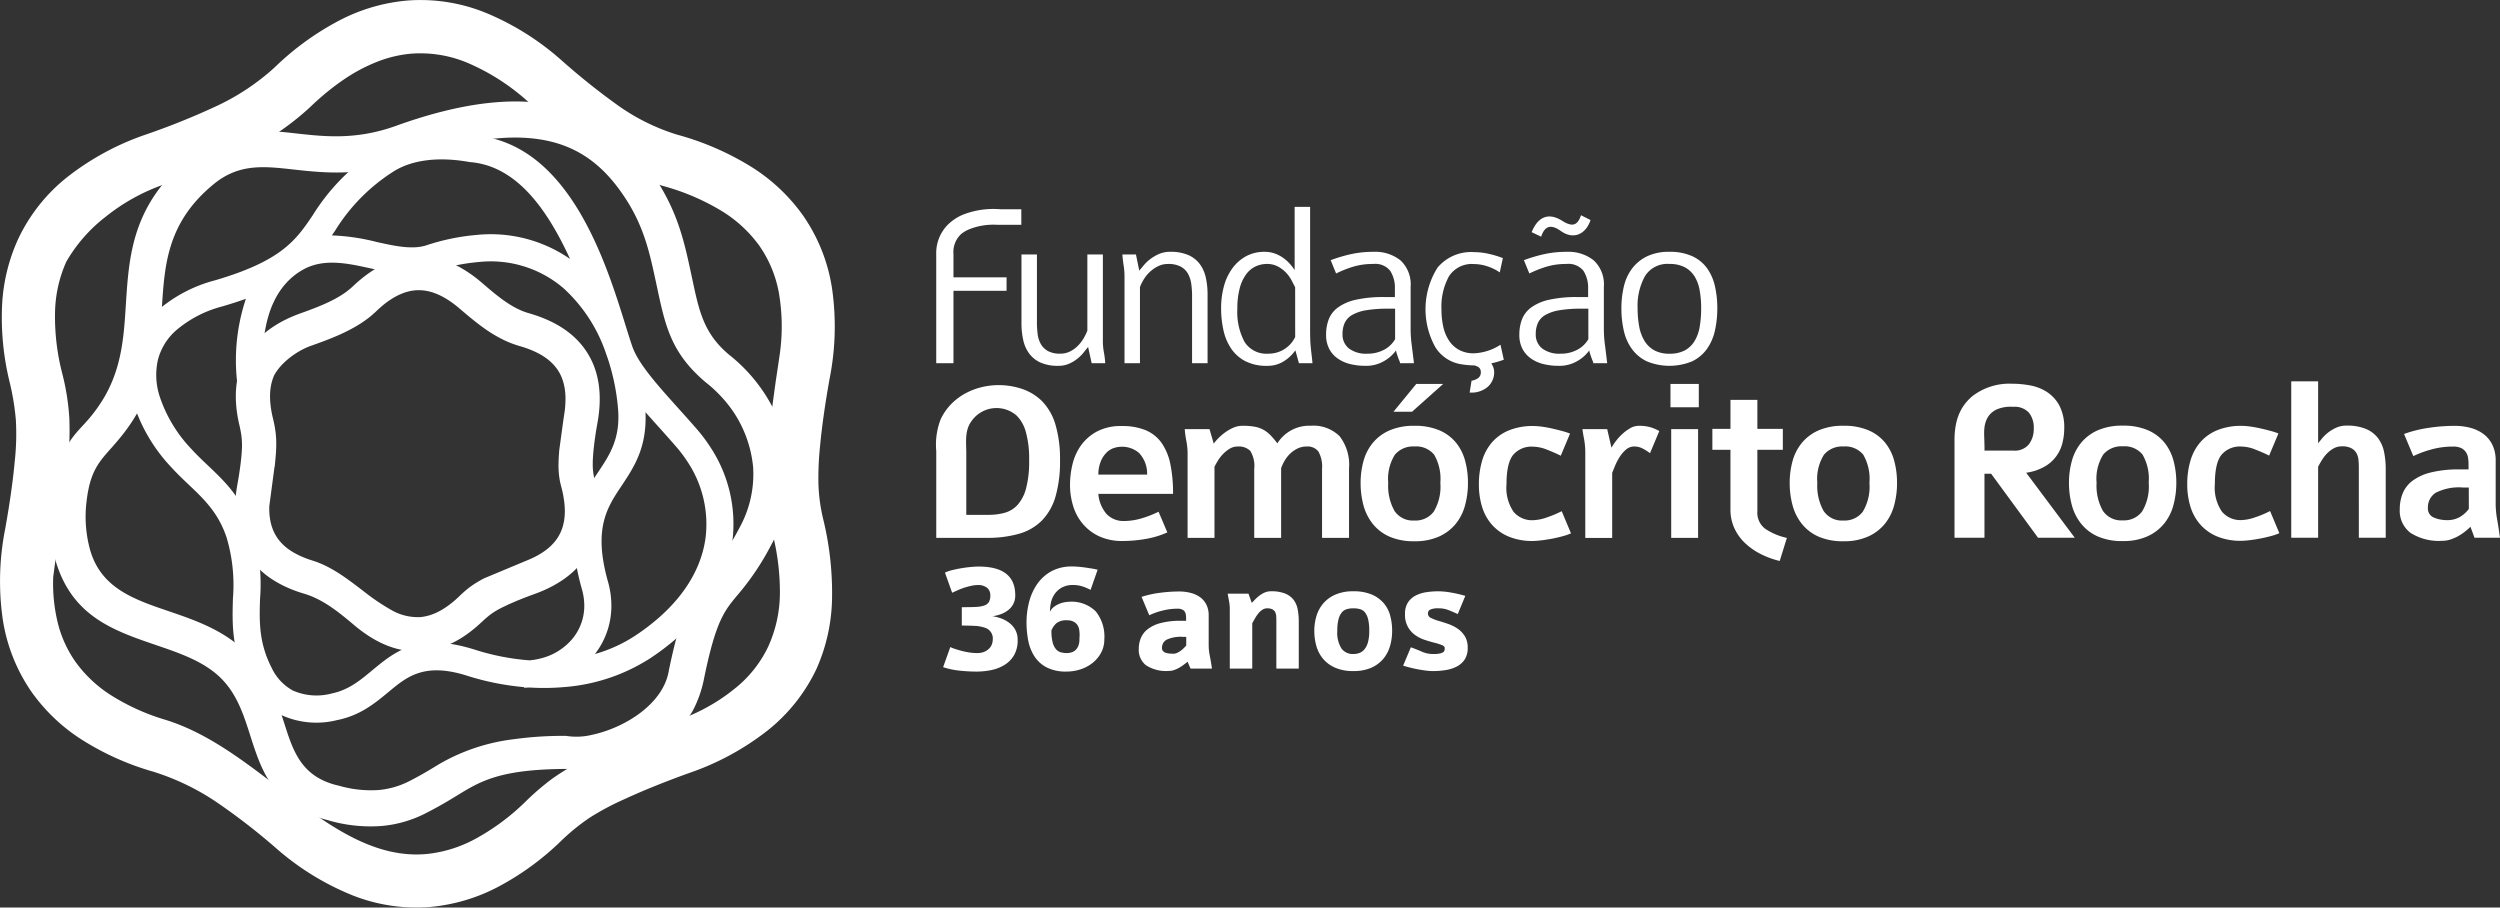
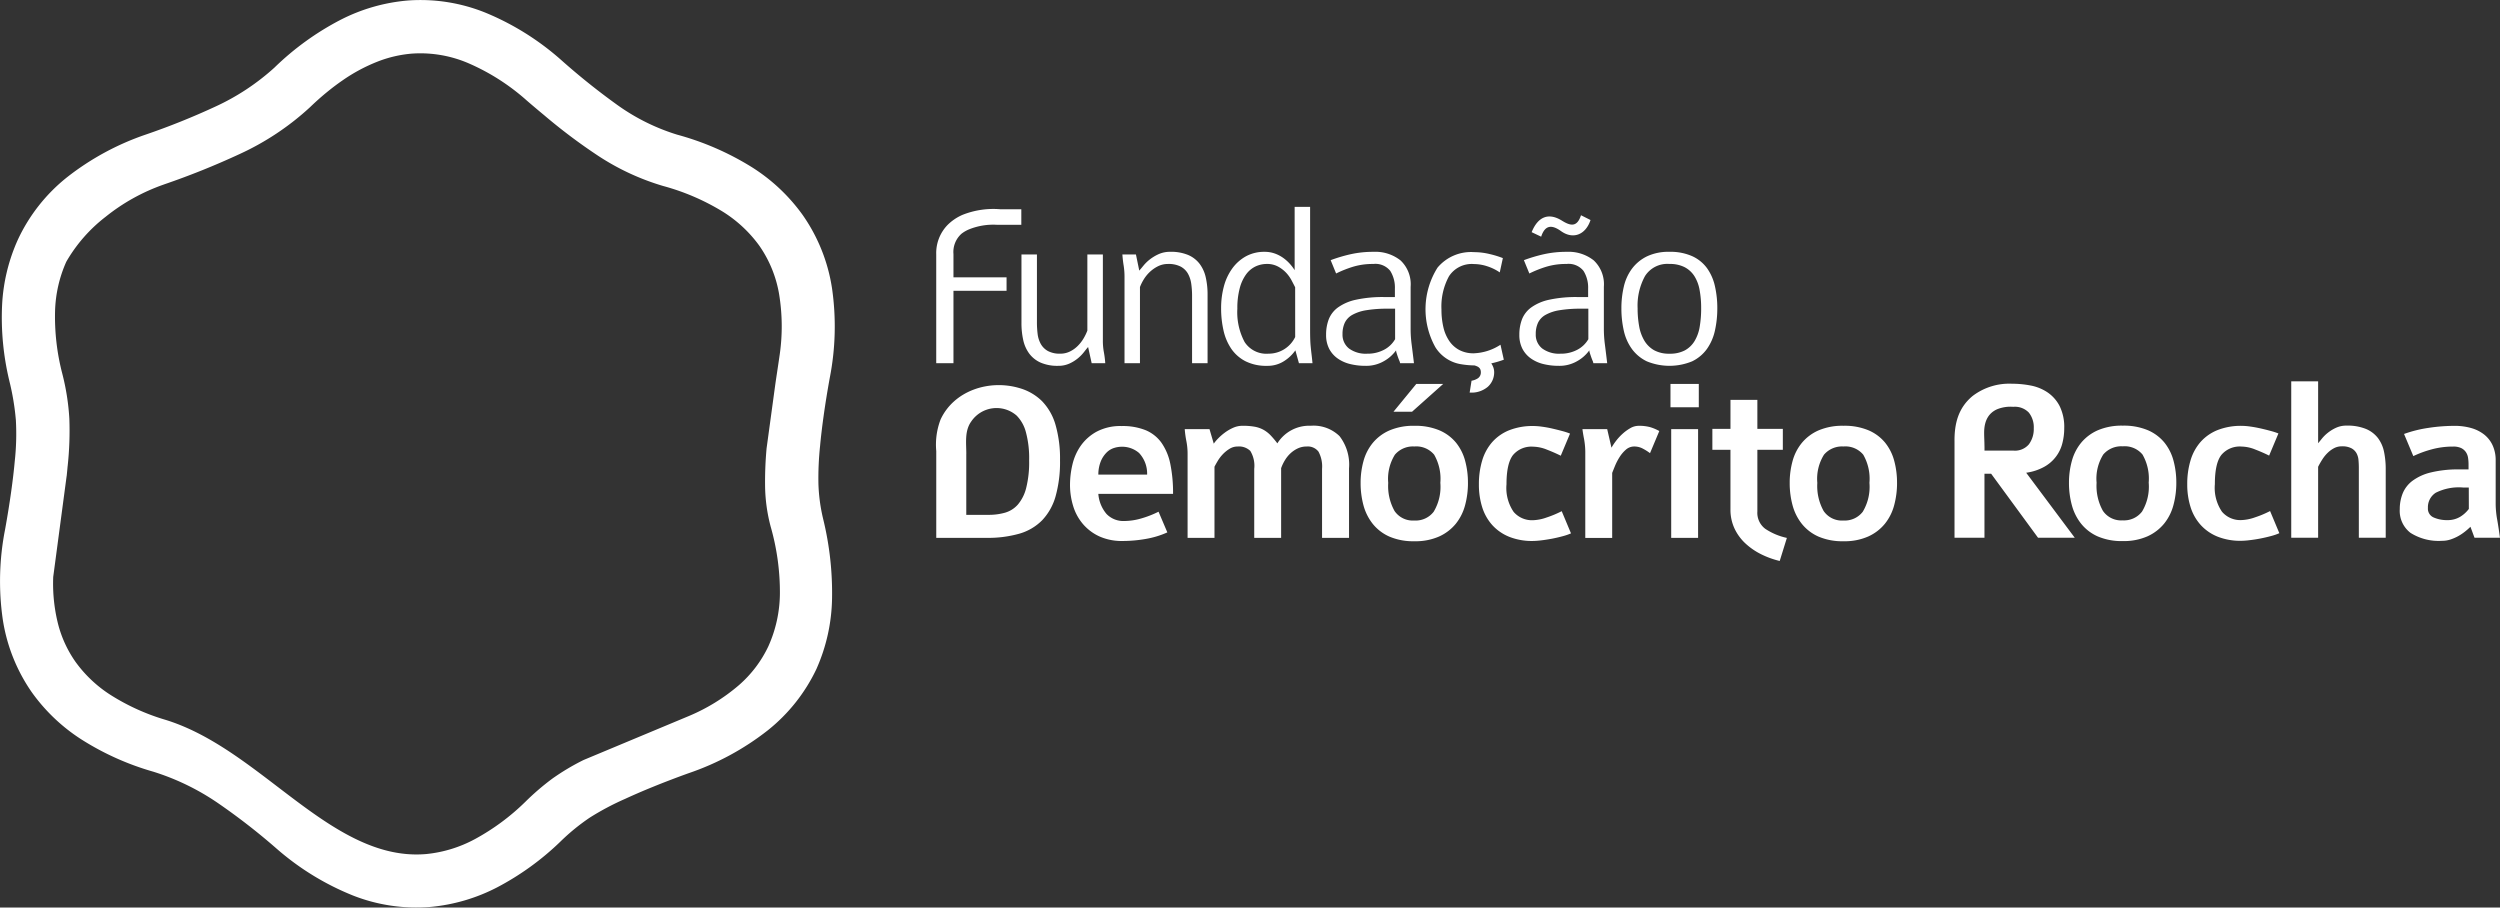
<svg xmlns="http://www.w3.org/2000/svg" width="367.271" height="133.328" viewBox="0 0 367.271 133.328">
  <rect x="0" y="0" width="367.271" height="133.328" fill="#333333" stroke="none" />
  <g id="Grupo_1" data-name="Grupo 1" transform="translate(-55.504 -164.974)">
-     <path id="Caminho_1" data-name="Caminho 1" d="M152.071,285.226c-.266.015-.536.025-.808.028v-.087a38.712,38.712,0,0,1-8.388-1.683c-6.248-1.975-8.807.151-11.471,2.363-2.074,1.722-4.2,3.486-7.629,4.174a12.429,12.429,0,0,1-8.259-.794,11.242,11.242,0,0,1-4.91-5.147c-2.317-4.553-2.21-8.182-2.1-11.948a24.359,24.359,0,0,0-.923-8.913c-1.2-3.65-3.351-5.688-5.544-7.767-.864-.821-1.736-1.646-2.574-2.568a24.506,24.506,0,0,1-5.569-9.4,14.031,14.031,0,0,1-.283-7.306,12.561,12.561,0,0,1,3.875-6.383,20.992,20.992,0,0,1,8.364-4.383c9.858-2.88,11.942-5.962,14.385-9.576a30.619,30.619,0,0,1,9.466-9.616c3.869-2.574,9.059-3.055,14.292-2.1,15.665,1.285,20.567,23.419,23.175,30.981.878,2.548,3.642,5.624,6.79,9.127.908,1.012,1.845,2.053,2.661,2.992a23.485,23.485,0,0,1,1.922,2.536,20.492,20.492,0,0,1,3.344,13.917c-.642,4.95-3.21,9.968-8.289,14.387a35.939,35.939,0,0,1-3.923,2.954,27.163,27.163,0,0,1-12.515,4.148,33.928,33.928,0,0,1-5.09.062m5.965-62.95c-3.463-7.531-7.988-13.721-14.741-14.24-4.289-.783-8.445-.453-11.392,1.508a27.162,27.162,0,0,0-8.359,8.524c-.168.25-.335.5-.5.742a30.847,30.847,0,0,1,6.568.964c2.666.59,5.245,1.162,7.312.492a31.98,31.98,0,0,1,7.345-1.522,20.452,20.452,0,0,1,13.771,3.532m3.65,58.031a21.386,21.386,0,0,0,5.809-2.628,32.209,32.209,0,0,0,3.485-2.625c4.288-3.731,6.443-7.863,6.963-11.877a16.567,16.567,0,0,0-2.737-11.235,19.447,19.447,0,0,0-1.593-2.1c-.961-1.105-1.8-2.04-2.615-2.946-.648-.721-1.281-1.425-1.888-2.115.225,5.206-1.666,8.043-3.561,10.887-2.073,3.109-4.153,6.228-1.945,14.021a12.918,12.918,0,0,1,.494,3.435,11.5,11.5,0,0,1-2.413,7.183m-38.69,5.8c2.471-.5,4.19-1.924,5.868-3.317,3.521-2.926,6.906-5.737,15.212-3.111a34.774,34.774,0,0,0,8,1.557,10.224,10.224,0,0,0,1.881-.346A8.785,8.785,0,0,0,158.435,278a7.593,7.593,0,0,0,1.688-4.861,8.922,8.922,0,0,0-.355-2.373c-2.7-9.544-.11-13.434,2.475-17.312,1.594-2.39,3.184-4.776,2.845-9.1a31.765,31.765,0,0,0-1.438-7.224c-.045-.141-.092-.281-.14-.421-.039-.1-.077-.208-.113-.312l-.123-.358a22.852,22.852,0,0,0-6.181-9.452,16.417,16.417,0,0,0-12.517-3.866,28.025,28.025,0,0,0-6.441,1.335c-3.08,1-6.179.312-9.385-.4-3.365-.745-6.873-1.522-9.91.163-7.873,4.368-5.648,16.924-5.641,16.959l-3.93.671a28.528,28.528,0,0,1,1.139-13.328c-1.048.375-2.194.746-3.449,1.113a17.069,17.069,0,0,0-6.789,3.51,8.64,8.64,0,0,0-2.691,4.372,10.151,10.151,0,0,0,.237,5.263,20.566,20.566,0,0,0,4.7,7.822c.769.845,1.573,1.607,2.371,2.365,2.562,2.428,5.072,4.807,6.588,9.42a27.618,27.618,0,0,1,1.111,10.254c-.1,3.242-.187,6.364,1.678,10.03a7.389,7.389,0,0,0,3.149,3.4,8.639,8.639,0,0,0,5.686.437" transform="translate(-18.782 -19.25)" fill="#fff" />
-     <path id="Caminho_2" data-name="Caminho 2" d="M77.589,238.8c2.992-4.662,3.3-9.479,3.6-14.227.477-7.485.944-14.829,9.549-21.886,5.445-4.466,10.1-3.949,15.595-3.34,4.086.453,8.731.968,14.536-1.125,11.248-4.055,19.263-4.32,25.2-2.531,6.181,1.863,10.027,5.85,12.872,10.165,3.35,5.081,4.28,9.38,5.251,13.869l.036.162v.011l.216,1.006c.975,4.563,1.665,7.793,5.287,10.871l.049.042a24.037,24.037,0,0,1,4.483,4.627,22.8,22.8,0,0,1,4.383,11.524,21.513,21.513,0,0,1-2.658,11.843,38.44,38.44,0,0,1-4.987,7.4c-1.879,2.257-3.126,3.755-4.834,12.047a17.34,17.34,0,0,1-1.505,4.53,11.057,11.057,0,0,1-3.551,4.066,24.212,24.212,0,0,1-15.083,4.838c-9.86.036-12.719,1.79-16.125,3.874-1.18.721-2.531,1.548-4.543,2.579a17.544,17.544,0,0,1-6.5,1.922,22.048,22.048,0,0,1-7.864-.807l0-.009c-8.178-1.995-9.809-7.091-11.566-12.588-.952-2.979-1.953-6.109-4.447-8.476-2.459-2.334-5.931-3.52-9.342-4.684-6.258-2.136-12.346-4.216-14.764-12.38a23.736,23.736,0,0,1-.761-9.138,20.551,20.551,0,0,1,1.3-5.319c1.98-4.958,3.463-4.651,6.167-8.866M75.4,253.568a18.329,18.329,0,0,0,.573,7.059c1.634,5.52,6.438,7.161,11.376,8.846,3.958,1.351,7.986,2.727,11.3,5.869,3.463,3.287,4.681,7.1,5.841,10.721,1.289,4.034,2.485,7.772,7.821,9.054l.083.011a16.917,16.917,0,0,0,5.992.661,12.349,12.349,0,0,0,4.563-1.36c1.716-.88,3.036-1.687,4.189-2.394a28.613,28.613,0,0,1,11.052-3.708,52.49,52.49,0,0,1,7.682-.488,9.669,9.669,0,0,0,3.835-.163c4.624-.987,10.472-4.444,11.264-9.477,1.977-9.593,3.564-11.5,5.958-14.375a33.755,33.755,0,0,0,4.384-6.507,16.3,16.3,0,0,0,2.034-8.953,17.556,17.556,0,0,0-3.406-8.843,19.8,19.8,0,0,0-3.59-3.65l-.049-.041c-5.01-4.258-5.858-8.223-7.054-13.824l-.214-1h0l-.036-.163c-.868-4.016-1.7-7.862-4.482-12.08-2.254-3.419-5.255-6.563-9.962-7.982-4.952-1.492-11.87-1.188-21.9,2.427-6.979,2.516-12.261,1.93-16.906,1.415-4.3-.477-7.944-.88-11.645,2.155-6.818,5.591-7.212,11.8-7.615,18.124-.373,5.866-.754,11.82-5.109,17.809-3.193,4.39-5.293,4.688-5.978,10.854" transform="translate(-7.201 -14.757)" fill="#fff" />
    <path id="Caminho_3" data-name="Caminho 3" d="M56.88,220.94a39.686,39.686,0,0,1-1.067-11.165,26.456,26.456,0,0,1,2.353-9.672,25.446,25.446,0,0,1,7.193-9.093,39.28,39.28,0,0,1,11.589-6.277A105.5,105.5,0,0,0,87.1,180.654a34.015,34.015,0,0,0,8.733-5.759,40.951,40.951,0,0,1,9.621-6.967,26.558,26.558,0,0,1,10.048-2.887,25.479,25.479,0,0,1,11.363,1.813,39.393,39.393,0,0,1,11.093,6.947,101.183,101.183,0,0,0,8.149,6.53,30.451,30.451,0,0,0,8.884,4.428,41.25,41.25,0,0,1,10.826,4.686,26.664,26.664,0,0,1,7.583,7.079,25.419,25.419,0,0,1,4.336,10.811,39.216,39.216,0,0,1-.345,13.218c-.357,1.977-.65,3.81-.888,5.514s-.409,3.173-.527,4.469a45.417,45.417,0,0,0-.239,5.489,25.42,25.42,0,0,0,.685,5.145,45.786,45.786,0,0,1,1.317,11.722,26.463,26.463,0,0,1-2.258,10.28v.008a25.459,25.459,0,0,1-7.193,9.094,39.312,39.312,0,0,1-11.587,6.278q-2.738.984-5.193,1.983c-1.566.635-2.94,1.23-4.151,1.791a39.515,39.515,0,0,0-5.2,2.757,30.784,30.784,0,0,0-4.327,3.531,40.237,40.237,0,0,1-9.282,6.716,26.56,26.56,0,0,1-9.733,2.874,25.413,25.413,0,0,1-11.458-1.673,39.282,39.282,0,0,1-11.227-6.892,94.234,94.234,0,0,0-8.65-6.715,35.531,35.531,0,0,0-9.479-4.589,40.226,40.226,0,0,1-10.467-4.688,26.52,26.52,0,0,1-7.363-6.981A25.42,25.42,0,0,1,55.9,255.895a39.329,39.329,0,0,1,.356-13.165c.357-1.975.649-3.808.887-5.512s.409-3.173.526-4.469a36.974,36.974,0,0,0,.168-6.039,36.658,36.658,0,0,0-.959-5.77m8.561,12.512-.058.639h0c-.033.345-.054.552-.064.65l-.018.163-.011.044-1.434,10.787-.531,3.989a24.312,24.312,0,0,0,.706,6.9,17.053,17.053,0,0,0,2.541,5.543A18.822,18.822,0,0,0,71.8,267.1a31.973,31.973,0,0,0,8.023,3.625c6.028,1.865,11.275,5.872,16.5,9.861,6.94,5.3,13.837,10.566,21.829,9.851a18.969,18.969,0,0,0,7.137-2.2,33.143,33.143,0,0,0,7.435-5.512,36.835,36.835,0,0,1,3.914-3.358,34.187,34.187,0,0,1,4.492-2.691l.148-.07,15.423-6.441v0a27.812,27.812,0,0,0,7.335-4.517,17.433,17.433,0,0,0,4.353-5.741,19.209,19.209,0,0,0,1.689-7.725,34.989,34.989,0,0,0-1.362-9.866,24.409,24.409,0,0,1-.813-5.8,53.925,53.925,0,0,1,.221-5.706l.016-.109,1.161-8.519c.154-1.134.254-1.793.355-2.46.142-.941.286-1.9.347-2.341a29.143,29.143,0,0,0-.058-9.287,17.537,17.537,0,0,0-2.9-7.036,19.121,19.121,0,0,0-5.54-5.1,33.568,33.568,0,0,0-8.593-3.665,35.878,35.878,0,0,1-9.551-4.442,82.311,82.311,0,0,1-7.973-6l-.06-.049-.143-.118-.042-.036c-.27-.223-.638-.531-1.11-.931-.324-.273-.708-.6-1.147-.979a31.884,31.884,0,0,0-8.675-5.523,17.911,17.911,0,0,0-8.121-1.37h-.007A17.863,17.863,0,0,0,111,174.013a25.023,25.023,0,0,0-5.24,2.817q-1.181.817-2.352,1.784t-2.37,2.119a39.536,39.536,0,0,1-10.292,6.854,114.934,114.934,0,0,1-11.166,4.489l-.038.016a28.755,28.755,0,0,0-8.531,4.739,22.53,22.53,0,0,0-5.771,6.6,19.038,19.038,0,0,0-1.646,7.226,33.2,33.2,0,0,0,1.06,9.207,34.478,34.478,0,0,1,1.039,6.65,48.759,48.759,0,0,1-.249,6.933Z" fill="#fff" />
-     <path id="Caminho_4" data-name="Caminho 4" d="M124.836,264.551c-.1-.437-.186-.871-.256-1.3s-.124-.841-.164-1.259-.064-.822-.072-1.224,0-.8.02-1.18c.024-.4.063-.79.118-1.165s.128-.749.22-1.122.2-.73.318-1.082.264-.7.418-1.031a10.866,10.866,0,0,1,.622-1.156,11.533,11.533,0,0,1,.757-1.079,12.035,12.035,0,0,1,.887-1,12.875,12.875,0,0,1,1.013-.916q.531-.43,1.115-.817t1.232-.739q.642-.348,1.342-.658.68-.3,1.463-.581c.261-.094.566-.2,1.049-.383.361-.134.723-.27,1.077-.41s.692-.277,1.053-.432h0c.358-.153.7-.309,1.029-.466h0c.322-.155.643-.32.96-.494s.62-.355.907-.54l.117-.075q.372-.246.724-.518a9.844,9.844,0,0,0,.767-.655q.529-.5,1.052-.939t1.057-.825q.529-.383,1.076-.719c.359-.221.723-.424,1.088-.609.381-.193.758-.362,1.127-.508s.756-.279,1.137-.388a11.718,11.718,0,0,1,1.149-.266,11.112,11.112,0,0,1,1.158-.148h0a11.35,11.35,0,0,1,2.6.112,11.9,11.9,0,0,1,1.295.282,12.644,12.644,0,0,1,1.285.43h0c.42.165.834.354,1.245.563s.817.442,1.243.708.828.543,1.229.839.815.629,1.217.974c.274.235.549.472.833.713s.568.479.837.7.557.448.849.671.574.429.857.625.567.382.844.551.574.335.869.486v0c.3.15.59.286.883.4a9.012,9.012,0,0,0,.908.311q.675.194,1.324.423.624.222,1.246.49t1.162.554q.577.3,1.07.616.512.324,1,.7c.32.246.624.5.909.768a11.674,11.674,0,0,1,.817.844,11.311,11.311,0,0,1,1.982,3.227,11.845,11.845,0,0,1,.426,1.273,12.952,12.952,0,0,1,.291,1.343q.11.673.153,1.371c.028.462.038.941.025,1.439s-.046,1-.1,1.5-.129,1.024-.226,1.563l-.106.6c-.045.267-.077.457-.1.587-.014.088-.044.278-.085.556h0c-.033.224-.06.408-.08.55-.031.219-.054.385-.068.5s-.035.274-.059.488l-.053.461v0c-.019.179-.032.31-.04.4-.014.152-.03.345-.049.6-.015.215-.027.407-.036.573-.009.191-.015.37-.017.532s0,.341,0,.511c0,.14.013.3.027.478s.031.338.051.487.048.331.079.5.068.346.113.539c.108.463.2.912.276,1.343s.141.87.19,1.307h0c.048.426.083.855.1,1.286.018.41.021.818.01,1.219h0v0l0,.017c-.013.433-.045.848-.091,1.244s-.113.8-.2,1.184a11.467,11.467,0,0,1-.3,1.116q-.157.481-.362.951v.017l-.049.107-.031.065h0a10.837,10.837,0,0,1-.622,1.154,11.214,11.214,0,0,1-.757,1.081,11.932,11.932,0,0,1-.887,1,12.494,12.494,0,0,1-1.014.915q-.529.431-1.113.818t-1.233.739q-.642.347-1.342.657-.68.3-1.463.582v0c-.27.1-.444.158-.54.195l-.571.217c-.209.08-.383.148-.535.208s-.316.125-.516.208h0c-.146.058-.307.125-.482.2l-.111.046-.322.139c-.206.089-.344.149-.415.181-.1.045-.231.1-.386.176-.209.1-.42.2-.633.3s-.391.194-.548.276h0c-.139.072-.295.16-.471.262h0c-.14.082-.283.171-.43.266s-.276.187-.4.277l0,0c-.123.09-.257.194-.4.315l-.165.135c-.081.07-.17.147-.266.232q-.242.216-.475.436-.494.464-1.014.9c-.351.292-.692.558-1.02.8h0q-.536.387-1.038.7c-.346.213-.7.41-1.05.589l-.114.058h-.006q-.482.24-.967.434c-.364.146-.732.273-1.1.382s-.744.2-1.116.271a11.373,11.373,0,0,1-1.129.157,11.5,11.5,0,0,1-1.314.041,11.08,11.08,0,0,1-1.308-.113l-.456-.067v-.009c-.284-.054-.566-.118-.85-.191a12.562,12.562,0,0,1-1.3-.419c-.421-.161-.842-.346-1.26-.555s-.832-.437-1.256-.7q-.611-.376-1.243-.837t-1.237-.973c-.276-.234-.567-.478-.89-.745-.3-.246-.594-.487-.89-.72v0q-.422-.332-.893-.68c-.3-.217-.6-.429-.9-.63q-.429-.285-.9-.562h0c-.3-.176-.613-.345-.926-.5s-.635-.3-.954-.427-.649-.241-1-.346q-.663-.2-1.284-.426t-1.2-.49c-.393-.176-.767-.36-1.12-.551s-.707-.4-1.043-.619-.663-.452-.973-.694h0c-.306-.241-.6-.495-.883-.762s-.544-.542-.792-.83a11.122,11.122,0,0,1-1.944-3.2h0a11.887,11.887,0,0,1-.422-1.265h0a13.1,13.1,0,0,1-.285-1.338c-.071-.447-.121-.9-.15-1.369s-.036-.938-.022-1.432.047-.992.1-1.493.13-1.022.226-1.558l.106-.61c.042-.242.076-.448.1-.581l.084-.553c.033-.221.061-.412.081-.552.032-.228.054-.386.068-.5s.033-.267.059-.484c.023-.2.041-.362.052-.462.018-.173.033-.311.04-.4.02-.223.038-.456.055-.711v0c.017-.238.027-.445.032-.624.007-.195.008-.379,0-.556s-.011-.338-.024-.527c-.012-.163-.028-.332-.049-.509h0q-.033-.274-.078-.536c-.034-.2-.071-.4-.111-.591s-.089-.417-.146-.67m5.423,3.561h0Zm-.183,2.4-.025.27h-.024l-.554,4.174-.219,1.646q-.008.351,0,.69c.008.228.023.456.046.681h0c.021.208.052.425.091.648s.083.418.133.61v0c.049.186.108.374.174.563s.138.366.215.532.164.338.256.5h0c.094.164.195.322.3.472a6.436,6.436,0,0,0,.4.51h0a6.488,6.488,0,0,0,.457.478c.168.159.345.311.527.453s.381.285.59.421.439.272.682.4l0,0c.232.126.484.25.755.373s.551.237.837.345.593.213.9.308a13.555,13.555,0,0,1,1.977.795,19.577,19.577,0,0,1,1.847,1.049c1.191.761,2.3,1.612,3.415,2.458l.006,0,.023.017.024.02a32.039,32.039,0,0,0,4.254,2.906,7.75,7.75,0,0,0,4.335,1.05,6.16,6.16,0,0,0,.655-.1h0a6.622,6.622,0,0,0,.666-.168c.221-.068.448-.151.68-.247s.467-.206.69-.323.467-.259.721-.419.5-.327.733-.5.495-.381.745-.593c.207-.176.415-.362.62-.555l.129-.122q.256-.246.46-.433c.139-.128.284-.257.435-.387s.292-.248.425-.353l.064-.05,0-.01.364-.263c.148-.107.3-.209.447-.308.136-.09.3-.189.478-.3s.35-.2.517-.3.358-.192.568-.3l.007,0,.009,0,.01-.007.062-.03.01,0,.015-.006.014-.006,6.522-2.723.037-.016q.42-.185.812-.389c.256-.133.5-.272.737-.417h0c.232-.143.458-.295.676-.455s.418-.321.6-.482.347-.323.509-.5a6.542,6.542,0,0,0,.443-.521,6.4,6.4,0,0,0,.369-.549h0a6.171,6.171,0,0,0,.307-.578,6.579,6.579,0,0,0,.263-.658q.109-.332.191-.7t.127-.761c.031-.27.051-.538.057-.8.006-.283,0-.583-.02-.9s-.051-.622-.1-.949l-.006-.045v0q-.067-.473-.168-.964c-.069-.333-.156-.693-.259-1.075q-.093-.347-.159-.674v0c-.042-.214-.079-.437-.11-.667s-.054-.446-.07-.658-.026-.417-.032-.655c-.006-.209-.006-.419,0-.629s.009-.424.018-.621c.01-.232.023-.439.035-.63.016-.237.031-.434.045-.618l0-.027,0-.021v-.006l.007-.046.028-.2.463-3.4.08-.576h0l.065-.425,0-.029.031-.2.12-.8c.046-.341.082-.678.1-1.007s.034-.654.033-.95-.016-.592-.042-.875-.064-.556-.114-.826c-.047-.253-.106-.5-.174-.734a6.776,6.776,0,0,0-.24-.683,6.272,6.272,0,0,0-.3-.63,6.163,6.163,0,0,0-.366-.585,6.515,6.515,0,0,0-.42-.53c-.146-.165-.31-.33-.489-.5s-.369-.325-.559-.468v0q-.314-.237-.629-.434l-.121-.076q-.283-.171-.607-.337c-.256-.132-.527-.26-.811-.38s-.586-.239-.894-.347-.629-.21-.982-.311c-.392-.113-.777-.242-1.151-.384s-.733-.3-1.091-.466a19.464,19.464,0,0,1-2.872-1.7c-.849-.6-1.659-1.242-2.453-1.9h0l-.148-.126-.092-.076-.018-.015-.2-.17-.025-.021-.007-.006-.239-.2-.228-.193-.015-.012-.246-.212q-.458-.392-.888-.716c-.292-.218-.581-.42-.867-.6s-.565-.344-.845-.489h0q-.372-.194-.737-.346l-.094-.038a7.872,7.872,0,0,0-.781-.273,6.721,6.721,0,0,0-.767-.174,6.276,6.276,0,0,0-.754-.082,6.08,6.08,0,0,0-.746.011h-.012c-.149.012-.305.03-.463.054s-.321.054-.468.088-.319.08-.476.128-.315.1-.488.17-.337.135-.5.211-.34.163-.507.252-.346.192-.514.3-.345.218-.513.335c-.063.043-.141.1-.238.169h0c-.088.064-.164.12-.23.17-.033.025-.108.084-.22.174h0c-.067.052-.149.119-.244.2s-.171.143-.234.2c-.106.09-.184.16-.237.207s-.129.116-.239.218h0l-.242.231q-.5.476-1.051.909c-.372.291-.747.558-1.123.8l-.134.087h0q-.51.325-1.043.621-.608.336-1.219.632c-.409.2-.812.379-1.207.55s-.8.335-1.214.5-.8.308-1.191.452c-.256.094-.694.253-1.177.426h0l-.017.007-.029.01c-.276.093-.558.2-.843.33s-.572.271-.859.431-.566.331-.843.516-.534.375-.8.587c-.245.195-.48.4-.7.607s-.423.42-.612.636a7.969,7.969,0,0,0-.5.638h0a6.512,6.512,0,0,0-.393.624,6.381,6.381,0,0,0-.234.6c-.071.213-.133.431-.183.652s-.094.469-.126.708-.052.491-.063.748-.011.549,0,.836.035.575.071.887.083.631.14.943v0q.087.475.213.988c.065.268.125.53.177.788s.1.5.136.748.07.491.094.724.043.474.056.714q.016.334.017.7c0,.237,0,.473-.013.711h0l0,.019h0c-.011.268-.025.524-.042.772-.016.22-.04.5-.07.841h0l-.027.3Z" transform="translate(-34.193 -37.245)" fill="#fff" />
    <path id="Caminho_5" data-name="Caminho 5" d="M381.948,237.262q-.211-.42-.525-1.014a5.249,5.249,0,0,0-.8-1.12,4.705,4.705,0,0,0-1.189-.908,3.348,3.348,0,0,0-1.643-.385,3.9,3.9,0,0,0-1.661.366,3.7,3.7,0,0,0-1.38,1.154,6.056,6.056,0,0,0-.944,2.046,11.329,11.329,0,0,0-.35,3.006,9.3,9.3,0,0,0,1.066,4.895,3.817,3.817,0,0,0,3.513,1.714,4.326,4.326,0,0,0,3.917-2.447Zm14.683,3.146h-1.083a18.557,18.557,0,0,0-3.164.227,6.173,6.173,0,0,0-2.045.683,2.684,2.684,0,0,0-1.1,1.153,3.89,3.89,0,0,0-.332,1.678,2.563,2.563,0,0,0,.944,2.1,4.158,4.158,0,0,0,2.691.769,5.1,5.1,0,0,0,2.465-.577,4.03,4.03,0,0,0,1.626-1.555Zm28.389,0h-1.083a18.551,18.551,0,0,0-3.164.227,6.173,6.173,0,0,0-2.046.683,2.677,2.677,0,0,0-1.1,1.153,3.883,3.883,0,0,0-.332,1.678,2.56,2.56,0,0,0,.944,2.1,4.158,4.158,0,0,0,2.691.769,5.1,5.1,0,0,0,2.465-.577,4.027,4.027,0,0,0,1.626-1.555Zm16.572-.07a14.494,14.494,0,0,0-.227-2.673,5.665,5.665,0,0,0-.768-2.046,3.787,3.787,0,0,0-1.435-1.311,4.7,4.7,0,0,0-2.22-.472,3.879,3.879,0,0,0-3.6,1.783,9.01,9.01,0,0,0-1.084,4.72,14.494,14.494,0,0,0,.228,2.658,6.2,6.2,0,0,0,.769,2.116,3.936,3.936,0,0,0,1.433,1.4,4.517,4.517,0,0,0,2.255.507,4.651,4.651,0,0,0,2.255-.489,3.8,3.8,0,0,0,1.434-1.381,5.994,5.994,0,0,0,.751-2.115,16.005,16.005,0,0,0,.21-2.693m-107.96,21.389v8.962h3.286a8.687,8.687,0,0,0,2.4-.316,3.972,3.972,0,0,0,1.887-1.188,6.006,6.006,0,0,0,1.224-2.43,15.307,15.307,0,0,0,.437-4.038,14.664,14.664,0,0,0-.49-4.231,5.391,5.391,0,0,0-1.345-2.378,4.485,4.485,0,0,0-6.686.892c-.98,1.375-.708,3.155-.708,4.726M360.2,264.78a4.428,4.428,0,0,0-1.189-3.181,3.809,3.809,0,0,0-2.586-.91,3.708,3.708,0,0,0-1.067.175,2.709,2.709,0,0,0-1.066.629,3.97,3.97,0,0,0-.857,1.242,5.2,5.2,0,0,0-.4,2.046Zm-7.167,2.832a5.174,5.174,0,0,0,1.206,2.954,3.435,3.435,0,0,0,2.639,1.031,9.057,9.057,0,0,0,2.431-.367,14.513,14.513,0,0,0,2.569-1l1.294,3.041a13.108,13.108,0,0,1-3.182.962,19.683,19.683,0,0,1-3.391.3,8.012,8.012,0,0,1-3.391-.664,7.04,7.04,0,0,1-2.412-1.8,7.355,7.355,0,0,1-1.451-2.64,10.554,10.554,0,0,1-.472-3.181,12.992,12.992,0,0,1,.35-2.919,7.969,7.969,0,0,1,1.223-2.78,6.894,6.894,0,0,1,2.343-2.079,7.434,7.434,0,0,1,3.671-.822,9,9,0,0,1,3.531.612,5.428,5.428,0,0,1,2.325,1.853,8.249,8.249,0,0,1,1.294,3.112,21.139,21.139,0,0,1,.4,4.388ZM385.9,274.08V263.941a4.583,4.583,0,0,0-.525-2.535,1.98,1.98,0,0,0-1.748-.752,3,3,0,0,0-1.293.28,4.159,4.159,0,0,0-1.067.717,4.666,4.666,0,0,0-.821,1.014,6.3,6.3,0,0,0-.559,1.172V274.08h-3.951V263.941a4.194,4.194,0,0,0-.577-2.639,2.389,2.389,0,0,0-1.87-.647,2.2,2.2,0,0,0-1.171.332,4.9,4.9,0,0,0-.979.786,5.484,5.484,0,0,0-.752.979c-.21.35-.373.641-.49.875V274.08h-3.951V261.772a9.7,9.7,0,0,0-.174-1.887,14.8,14.8,0,0,1-.245-1.783h3.637l.628,2.133a5.868,5.868,0,0,1,.63-.752,8.145,8.145,0,0,1,.978-.857,6.379,6.379,0,0,1,1.225-.717,3.38,3.38,0,0,1,1.4-.3,9.749,9.749,0,0,1,1.783.139,4.249,4.249,0,0,1,1.293.454,4.512,4.512,0,0,1,1.031.8,12.609,12.609,0,0,1,1,1.189,5.523,5.523,0,0,1,4.9-2.587,5.472,5.472,0,0,1,4.231,1.521,6.828,6.828,0,0,1,1.4,4.737V274.08Zm13.216-18.53h-2.727l3.356-4.091H403.7ZM403.277,266a7.1,7.1,0,0,0-.909-4.143,3.4,3.4,0,0,0-2.9-1.207,3.473,3.473,0,0,0-2.867,1.207,6.687,6.687,0,0,0-.979,4.143,7.515,7.515,0,0,0,.926,4.126,3.251,3.251,0,0,0,2.92,1.4,3.335,3.335,0,0,0,2.832-1.293,7.117,7.117,0,0,0,.979-4.231m4.056,0a12.49,12.49,0,0,1-.42,3.269A7.327,7.327,0,0,1,405.55,272a6.723,6.723,0,0,1-2.447,1.871,8.573,8.573,0,0,1-3.637.7,8.861,8.861,0,0,1-3.671-.682,6.488,6.488,0,0,1-2.447-1.871,7.51,7.51,0,0,1-1.364-2.727,12.477,12.477,0,0,1-.419-3.286,12,12,0,0,1,.419-3.2,7.185,7.185,0,0,1,1.364-2.675,6.636,6.636,0,0,1,2.447-1.836,8.886,8.886,0,0,1,3.671-.681,9.066,9.066,0,0,1,3.671.663,6.415,6.415,0,0,1,2.431,1.8,7.16,7.16,0,0,1,1.345,2.657,12.243,12.243,0,0,1,.42,3.269m15.139,7.412a8.262,8.262,0,0,1-1.224.419q-.77.21-1.59.368c-.548.1-1.078.186-1.591.244a11.438,11.438,0,0,1-1.224.087,8.991,8.991,0,0,1-3.444-.612,6.779,6.779,0,0,1-2.483-1.713,7.107,7.107,0,0,1-1.486-2.623,10.991,10.991,0,0,1-.488-3.374,11.932,11.932,0,0,1,.488-3.514,7.2,7.2,0,0,1,1.486-2.71,6.644,6.644,0,0,1,2.5-1.731,9.326,9.326,0,0,1,3.531-.612,9.486,9.486,0,0,1,1.276.1q.752.1,1.522.279t1.467.367a9.647,9.647,0,0,1,1.119.367l-1.363,3.251q-.909-.455-2.028-.891a5.64,5.64,0,0,0-2.029-.437,3.524,3.524,0,0,0-2.954,1.224q-.96,1.224-.961,4.3a6.231,6.231,0,0,0,1.049,4.056,3.541,3.541,0,0,0,2.832,1.223,6.584,6.584,0,0,0,2.01-.4,15.376,15.376,0,0,0,2.221-.927Zm11.608-11.783a7.4,7.4,0,0,0-1.05-.664,2.646,2.646,0,0,0-1.259-.315,1.839,1.839,0,0,0-1.241.472,4.921,4.921,0,0,0-.944,1.119,8.443,8.443,0,0,0-.664,1.294c-.175.432-.309.763-.4,1v9.545h-3.951V261.668a10.981,10.981,0,0,0-.174-2.081q-.174-.891-.245-1.485h3.637l.629,2.726a8.366,8.366,0,0,1,.612-.925,7.775,7.775,0,0,1,.944-1.05,6.485,6.485,0,0,1,1.172-.873,2.469,2.469,0,0,1,1.258-.367,6.165,6.165,0,0,1,1.678.191,6.674,6.674,0,0,1,1.363.577Zm3.112-3.531h3.95V274.08h-3.95Zm-.106-6.643h4.161v3.427h-4.161Zm16.048,26.012a12.616,12.616,0,0,1-2.78-1.014,9.763,9.763,0,0,1-2.307-1.608,7.128,7.128,0,0,1-1.572-2.185,6.528,6.528,0,0,1-.577-2.781v-8.74h-2.658v-3.076H445.9V253.8h3.951v4.266h3.741v3.076h-3.741V270.2a2.929,2.929,0,0,0,1.17,2.552,9.2,9.2,0,0,0,3.165,1.329ZM466.315,266a7.1,7.1,0,0,0-.909-4.143,3.4,3.4,0,0,0-2.9-1.207,3.476,3.476,0,0,0-2.868,1.207,6.69,6.69,0,0,0-.979,4.143,7.513,7.513,0,0,0,.927,4.126,3.25,3.25,0,0,0,2.92,1.4,3.334,3.334,0,0,0,2.831-1.293,7.117,7.117,0,0,0,.979-4.231m4.055,0a12.492,12.492,0,0,1-.42,3.269A7.316,7.316,0,0,1,468.587,272a6.707,6.707,0,0,1-2.447,1.871,8.566,8.566,0,0,1-3.635.7,8.862,8.862,0,0,1-3.672-.682,6.489,6.489,0,0,1-2.447-1.871,7.5,7.5,0,0,1-1.364-2.727A12.457,12.457,0,0,1,454.6,266a11.983,11.983,0,0,1,.42-3.2,7.178,7.178,0,0,1,1.364-2.675,6.638,6.638,0,0,1,2.447-1.836,8.887,8.887,0,0,1,3.672-.681,9.07,9.07,0,0,1,3.67.663,6.4,6.4,0,0,1,2.43,1.8,7.17,7.17,0,0,1,1.346,2.657,12.245,12.245,0,0,1,.42,3.269m-122.964-3.322a18.641,18.641,0,0,1-.647,5.279,8.4,8.4,0,0,1-1.975,3.532,7.686,7.686,0,0,1-3.357,1.975,16.82,16.82,0,0,1-4.825.612h-7.378V261.322a10.338,10.338,0,0,1,.638-4.642c1.978-4.257,7.146-5.895,11.513-4.627a7.7,7.7,0,0,1,3.373,1.923,8.261,8.261,0,0,1,1.993,3.479,17.877,17.877,0,0,1,.664,5.226m77.936-35.3c-.692,2.133-2.54,2.918-4.34,1.626-1.259-.9-2.318-1-2.91.822l-1.4-.664c.942-2.314,2.509-2.894,4.437-1.7,1.241.773,2.224,1.033,2.814-.786Zm-14.58,21.066a2.35,2.35,0,0,1,.266.492,2.086,2.086,0,0,1,.158.753,2.849,2.849,0,0,1-.928,2.185,3.692,3.692,0,0,1-2.6.856h-.073l.277-1.743a2.4,2.4,0,0,0,.809-.284,1.02,1.02,0,0,0,.559-.944,1.079,1.079,0,0,0-.1-.489.9.9,0,0,0-.4-.368,2.066,2.066,0,0,0-.458-.165,12.217,12.217,0,0,1-1.9-.167h0a5.457,5.457,0,0,1-3.82-2.5,11.468,11.468,0,0,1,.315-11.7,6.415,6.415,0,0,1,5.4-2.271,9.728,9.728,0,0,1,2.255.279,13.509,13.509,0,0,1,1.941.595l-.455,2.1a7.062,7.062,0,0,0-1.87-.909,6.329,6.329,0,0,0-1.905-.316,3.982,3.982,0,0,0-3.689,1.8,9.3,9.3,0,0,0-1.1,4.876,11.3,11.3,0,0,0,.28,2.588,5.934,5.934,0,0,0,.874,2.045,4.144,4.144,0,0,0,1.486,1.328,4.444,4.444,0,0,0,2.115.473,7.69,7.69,0,0,0,3.916-1.259l.489,2.2a13.931,13.931,0,0,1-1.782.525ZM333.1,226.613a7.084,7.084,0,0,0-2.264,1.545,5.932,5.932,0,0,0-1.617,4.266v15.991h2.532V237.782h7.8V235.8h-7.8v-3.411a3.585,3.585,0,0,1,1.189-3,4.882,4.882,0,0,1,1.115-.642,9.477,9.477,0,0,1,4.157-.66h3.507V225.8h-3.078a12.25,12.25,0,0,0-5.541.813m110.865,13.725a14.835,14.835,0,0,1-.349,3.287,7.426,7.426,0,0,1-1.171,2.692,5.745,5.745,0,0,1-2.168,1.819,8.729,8.729,0,0,1-6.678,0,5.871,5.871,0,0,1-2.185-1.819,7.251,7.251,0,0,1-1.188-2.692,14.837,14.837,0,0,1-.35-3.287,13.864,13.864,0,0,1,.35-3.145,7.076,7.076,0,0,1,1.188-2.64,6.08,6.08,0,0,1,2.185-1.818,7.34,7.34,0,0,1,3.339-.682,7.82,7.82,0,0,1,3.357.647,5.521,5.521,0,0,1,2.168,1.766,7.241,7.241,0,0,1,1.154,2.639,14.429,14.429,0,0,1,.349,3.234m-18.215,8.077a1.032,1.032,0,0,0-.1-.349c-.07-.164-.14-.344-.209-.542s-.134-.39-.192-.577a1.542,1.542,0,0,1-.088-.419,5.466,5.466,0,0,1-1.765,1.573,5.182,5.182,0,0,1-2.709.7,9.325,9.325,0,0,1-2.273-.263,5.388,5.388,0,0,1-1.836-.821,4.04,4.04,0,0,1-1.241-1.416,4.4,4.4,0,0,1-.454-2.081,6.28,6.28,0,0,1,.383-2.238,3.952,3.952,0,0,1,1.347-1.748,7.038,7.038,0,0,1,2.622-1.137,18.42,18.42,0,0,1,4.214-.4h1.538v-1.224a4.615,4.615,0,0,0-.682-2.623,2.8,2.8,0,0,0-2.5-1.014,9.979,9.979,0,0,0-3.007.42,16.781,16.781,0,0,0-2.447.979l-.8-1.957a22.445,22.445,0,0,1,2.937-.874,15.11,15.11,0,0,1,3.356-.351,5.943,5.943,0,0,1,3.969,1.259,4.807,4.807,0,0,1,1.486,3.882v6.328a17.717,17.717,0,0,0,.157,2.185q.158,1.24.333,2.708Zm-28.389,0a1.075,1.075,0,0,0-.1-.349c-.071-.164-.141-.344-.211-.542s-.135-.39-.191-.577a1.528,1.528,0,0,1-.088-.419,5.466,5.466,0,0,1-1.765,1.573,5.182,5.182,0,0,1-2.709.7,9.326,9.326,0,0,1-2.273-.263,5.4,5.4,0,0,1-1.836-.821,4.04,4.04,0,0,1-1.241-1.416,4.385,4.385,0,0,1-.454-2.081,6.257,6.257,0,0,1,.384-2.238,3.945,3.945,0,0,1,1.346-1.748,7.041,7.041,0,0,1,2.622-1.137,18.418,18.418,0,0,1,4.213-.4H396.6v-1.224a4.611,4.611,0,0,0-.682-2.623,2.8,2.8,0,0,0-2.5-1.014,9.98,9.98,0,0,0-3.006.42,16.81,16.81,0,0,0-2.448.979l-.8-1.957a22.489,22.489,0,0,1,2.937-.874,15.11,15.11,0,0,1,3.356-.351,5.941,5.941,0,0,1,3.969,1.259,4.807,4.807,0,0,1,1.486,3.882v6.328a17.706,17.706,0,0,0,.157,2.185q.157,1.24.333,2.708Zm-14.858,0-.524-1.887a5.809,5.809,0,0,1-1.626,1.556,4.442,4.442,0,0,1-2.535.717,6.758,6.758,0,0,1-3.182-.682,5.663,5.663,0,0,1-2.08-1.836,7.78,7.78,0,0,1-1.136-2.691,14.618,14.618,0,0,1-.35-3.253,12.251,12.251,0,0,1,.4-3.182,7.967,7.967,0,0,1,1.223-2.639,6.186,6.186,0,0,1,2.011-1.8,5.571,5.571,0,0,1,2.762-.665,4.358,4.358,0,0,1,1.485.246,5.009,5.009,0,0,1,1.242.646,5.994,5.994,0,0,1,.979.875,6.77,6.77,0,0,1,.7.926v-9.3h2.272v18.076c0,.513.005.96.018,1.346s.035.757.07,1.119.075.733.123,1.119.093.821.14,1.311Zm-15.7,0v-9.929a12.126,12.126,0,0,0-.122-1.748,4.235,4.235,0,0,0-.489-1.486,2.677,2.677,0,0,0-1.066-1.031,3.836,3.836,0,0,0-1.853-.385,3.237,3.237,0,0,0-1.468.332,5.034,5.034,0,0,0-1.189.821,5.308,5.308,0,0,0-.892,1.086,6.641,6.641,0,0,0-.576,1.152v11.188H356.88V235.829a10.556,10.556,0,0,0-.122-1.731q-.123-.716-.193-1.66h1.992l.49,2.377q.244-.28.629-.752a5.978,5.978,0,0,1,.945-.91,6.347,6.347,0,0,1,1.293-.768,4.029,4.029,0,0,1,1.679-.333,6.485,6.485,0,0,1,2.656.473,4.21,4.21,0,0,1,1.679,1.311,5.205,5.205,0,0,1,.891,1.993,11.322,11.322,0,0,1,.262,2.517v10.07Zm187.56,18.26H553.5a7.56,7.56,0,0,0-3.986.769,2.524,2.524,0,0,0-1.153,2.238,1.4,1.4,0,0,0,.856,1.4,4.774,4.774,0,0,0,1.975.384,3.546,3.546,0,0,0,1.906-.488,4.529,4.529,0,0,0,1.275-1.155Zm.839,7.376-.594-1.607a9.808,9.808,0,0,1-.769.681,7.434,7.434,0,0,1-.979.665,6.841,6.841,0,0,1-1.137.507,3.913,3.913,0,0,1-1.276.209,7.735,7.735,0,0,1-4.65-1.17,4.063,4.063,0,0,1-1.573-3.48,6.2,6.2,0,0,1,.419-2.289,4.4,4.4,0,0,1,1.417-1.852,7.4,7.4,0,0,1,2.691-1.242,16.752,16.752,0,0,1,4.248-.454h1.329v-.77a6.308,6.308,0,0,0-.07-.926,2.028,2.028,0,0,0-.315-.838,1.789,1.789,0,0,0-.682-.595,2.648,2.648,0,0,0-1.206-.227,11.779,11.779,0,0,0-3.182.42,15.871,15.871,0,0,0-2.657.979l-1.364-3.252a18.209,18.209,0,0,1,3.567-.891,25.693,25.693,0,0,1,3.847-.3,8.811,8.811,0,0,1,2.429.315,5.52,5.52,0,0,1,1.906.944,4.348,4.348,0,0,1,1.258,1.591,5.224,5.224,0,0,1,.454,2.254v6.434a13.575,13.575,0,0,0,.227,2.255q.228,1.31.4,2.639Zm-16.991,0V263.808q0-.593-.052-1.171a2.534,2.534,0,0,0-.3-1.014,1.861,1.861,0,0,0-.752-.717,2.869,2.869,0,0,0-1.38-.279,2.431,2.431,0,0,0-1.136.262,4.021,4.021,0,0,0-.945.682,5.306,5.306,0,0,0-.786.962,11.6,11.6,0,0,0-.63,1.1v10.418h-3.95v-22.97h3.95v9.09q.211-.244.559-.681a5.566,5.566,0,0,1,.874-.857,5.8,5.8,0,0,1,1.207-.735,3.592,3.592,0,0,1,1.521-.314,7.2,7.2,0,0,1,2.867.489,4.322,4.322,0,0,1,1.766,1.346,5.018,5.018,0,0,1,.891,2.027,12.387,12.387,0,0,1,.245,2.536v10.069Zm-11.678-.664a7.923,7.923,0,0,1-1.223.419q-.77.21-1.59.368t-1.591.244a11.191,11.191,0,0,1-1.224.088,9.013,9.013,0,0,1-3.444-.612,6.761,6.761,0,0,1-2.482-1.714,7.076,7.076,0,0,1-1.486-2.622,10.962,10.962,0,0,1-.49-3.373,11.9,11.9,0,0,1,.49-3.514,7.176,7.176,0,0,1,1.486-2.71,6.644,6.644,0,0,1,2.5-1.731,9.338,9.338,0,0,1,3.532-.612,9.573,9.573,0,0,1,1.276.105q.752.106,1.521.28c.513.116,1,.239,1.469.367a9.961,9.961,0,0,1,1.119.366l-1.364,3.252q-.909-.455-2.029-.891a5.617,5.617,0,0,0-2.027-.437,3.523,3.523,0,0,0-2.954,1.224q-.963,1.223-.962,4.3a6.219,6.219,0,0,0,1.05,4.055,3.539,3.539,0,0,0,2.831,1.223,6.6,6.6,0,0,0,2.011-.4,15.31,15.31,0,0,0,2.22-.927Zm-19.194-7.411a7.091,7.091,0,0,0-.909-4.144,3.4,3.4,0,0,0-2.9-1.206,3.479,3.479,0,0,0-2.867,1.206,6.7,6.7,0,0,0-.978,4.144,7.51,7.51,0,0,0,.927,4.126,3.251,3.251,0,0,0,2.919,1.4,3.335,3.335,0,0,0,2.832-1.294,7.115,7.115,0,0,0,.979-4.23m4.055,0a12.5,12.5,0,0,1-.42,3.269,7.31,7.31,0,0,1-1.364,2.727,6.731,6.731,0,0,1-2.447,1.871,8.593,8.593,0,0,1-3.636.7,8.861,8.861,0,0,1-3.671-.681,6.485,6.485,0,0,1-2.447-1.871,7.509,7.509,0,0,1-1.363-2.727,12.439,12.439,0,0,1-.421-3.286,11.972,11.972,0,0,1,.421-3.2,7.174,7.174,0,0,1,1.363-2.674,6.655,6.655,0,0,1,2.447-1.836,8.877,8.877,0,0,1,3.671-.681,9.082,9.082,0,0,1,3.671.663,6.417,6.417,0,0,1,2.43,1.8,7.154,7.154,0,0,1,1.346,2.658,12.257,12.257,0,0,1,.42,3.27m-28.18-5.346v.022h0v.6h4.266a2.673,2.673,0,0,0,2.256-.927,3.748,3.748,0,0,0,.716-2.359,3.457,3.457,0,0,0-.716-2.29,2.824,2.824,0,0,0-2.291-.857,5.247,5.247,0,0,0-2.4.367c-1.132.52-1.882,1.541-1.882,3.448,0,.682.047,1.29.047,1.991m7.867,13.422-6.887-9.4h-.98v9.4h-4.4v-14.09c-.035-2.621.53-4.98,2.675-6.742a8.881,8.881,0,0,1,5.786-1.788,14.411,14.411,0,0,1,2.728.262,6.671,6.671,0,0,1,2.465,1,5.454,5.454,0,0,1,1.783,2.01,6.9,6.9,0,0,1,.681,3.27,8.693,8.693,0,0,1-.28,2.219A5.457,5.457,0,0,1,492,263.633a7.586,7.586,0,0,1-2.657.874l7.133,9.545ZM352.055,248.415l-.524-2.378q-.245.28-.612.753a5.961,5.961,0,0,1-.891.909,5.584,5.584,0,0,1-1.242.769,3.892,3.892,0,0,1-1.66.333,6.174,6.174,0,0,1-2.57-.472,4.23,4.23,0,0,1-1.661-1.311,5.211,5.211,0,0,1-.892-1.993,11.386,11.386,0,0,1-.262-2.518V232.438h2.273v9.928a14.121,14.121,0,0,0,.1,1.748,3.993,3.993,0,0,0,.472,1.485,2.706,2.706,0,0,0,1.049,1.032,3.66,3.66,0,0,0,1.8.385,3.188,3.188,0,0,0,1.416-.315,4.261,4.261,0,0,0,1.153-.821,5.479,5.479,0,0,0,.857-1.1,7.363,7.363,0,0,0,.56-1.153V232.438H353.7v12.586a9.138,9.138,0,0,0,.14,1.731,14,14,0,0,1,.21,1.66Z" transform="translate(-136.175 -30.084)" fill="#fff" />
-     <path id="Caminho_6" data-name="Caminho 6" d="M407.857,340.81a3.749,3.749,0,0,0-1.083-1.107,5.934,5.934,0,0,0-1.4-.686q-.746-.253-1.4-.445a5.956,5.956,0,0,1-1.083-.421.7.7,0,0,1-.433-.638.615.615,0,0,1,.349-.589,2.88,2.88,0,0,1,1.216-.18,3.845,3.845,0,0,1,1.371.228q.6.229,1.444.614l1.107-2.671a18.5,18.5,0,0,0-2.19-.505,11.247,11.247,0,0,0-1.757-.168,11.888,11.888,0,0,0-1.769.132,5.044,5.044,0,0,0-1.576.493,2.987,2.987,0,0,0-1.131,1.011,3.036,3.036,0,0,0-.433,1.709,3.545,3.545,0,0,0,1.516,3.1,5.147,5.147,0,0,0,1.4.7q.745.241,1.4.409a10.039,10.039,0,0,1,1.083.337q.433.169.433.457v.072a1.092,1.092,0,0,1-.036.265.48.48,0,0,1-.2.265,1.373,1.373,0,0,1-.493.192,4.527,4.527,0,0,1-.927.072,4.04,4.04,0,0,1-1.684-.337q-.746-.336-1.637-.65l-1.131,2.7q.481.145,1.047.289t1.155.253q.589.108,1.155.18a8.366,8.366,0,0,0,1.047.072,11.688,11.688,0,0,0,1.829-.144,5.359,5.359,0,0,0,1.637-.518,3.089,3.089,0,0,0,1.167-1.035,2.978,2.978,0,0,0,.445-1.7,3.2,3.2,0,0,0-.433-1.757m-14.21.89a2.837,2.837,0,0,1-.506,1.047,1.752,1.752,0,0,1-.746.554,2.566,2.566,0,0,1-.9.156,2.063,2.063,0,0,1-1.745-.806,4.361,4.361,0,0,1-.614-2.611,6.617,6.617,0,0,1,.169-1.648,2.689,2.689,0,0,1,.469-1.011,1.487,1.487,0,0,1,.734-.505,3.387,3.387,0,0,1,.987-.132,3.48,3.48,0,0,1,1.011.132,1.424,1.424,0,0,1,.722.505,2.691,2.691,0,0,1,.445,1.011,7.136,7.136,0,0,1,.156,1.648,6.359,6.359,0,0,1-.18,1.661m3.249-3.923a4.705,4.705,0,0,0-.987-1.841,4.784,4.784,0,0,0-1.769-1.239,6.81,6.81,0,0,0-2.647-.457,6.44,6.44,0,0,0-2.623.481A4.948,4.948,0,0,0,387.1,336a5.091,5.091,0,0,0-1.011,1.841,7.382,7.382,0,0,0-.325,2.2,8.069,8.069,0,0,0,.313,2.274,5.035,5.035,0,0,0,1,1.877,4.855,4.855,0,0,0,1.781,1.288,6.527,6.527,0,0,0,2.635.481,6.444,6.444,0,0,0,2.623-.481,4.817,4.817,0,0,0,1.768-1.3,5.15,5.15,0,0,0,1-1.889,8,8,0,0,0,.313-2.25,8.244,8.244,0,0,0-.3-2.262M383.48,345.6v-6.931a9.378,9.378,0,0,0-.156-1.757,3.35,3.35,0,0,0-.6-1.408,2.965,2.965,0,0,0-1.239-.927,5.3,5.3,0,0,0-2.046-.337,2.369,2.369,0,0,0-1,.2,3.884,3.884,0,0,0-.794.481,6.19,6.19,0,0,0-.626.565q-.277.289-.445.457l-.481-1.348h-3.056q.1.554.2,1.095a6.352,6.352,0,0,1,.109,1.24V345.6h3.3v-6.666q.216-.385.445-.782a4.831,4.831,0,0,1,.493-.71,2.43,2.43,0,0,1,.578-.505,1.259,1.259,0,0,1,.674-.192,1.609,1.609,0,0,1,.782.156.93.93,0,0,1,.4.409,1.575,1.575,0,0,1,.145.553q.023.3.024.59V345.6Zm-16.532-3.393q-.144.168-.361.385a3.747,3.747,0,0,1-.469.4,3.119,3.119,0,0,1-.518.3,1.266,1.266,0,0,1-.529.12q-.265,0-.566-.024a2.305,2.305,0,0,1-.553-.108.957.957,0,0,1-.409-.253.644.644,0,0,1-.157-.457,1.333,1.333,0,0,1,.7-1.227,4.882,4.882,0,0,1,2.335-.41h.529Zm3.778,3.393q-.121-.89-.3-1.8a8.3,8.3,0,0,1-.18-1.564v-4.452a3.484,3.484,0,0,0-.325-1.552,3,3,0,0,0-.9-1.095,4.017,4.017,0,0,0-1.384-.65,6.716,6.716,0,0,0-1.745-.217,21.808,21.808,0,0,0-2.8.192,14.5,14.5,0,0,0-2.707.6l1.131,2.7a10.427,10.427,0,0,1,1.9-.674,8.926,8.926,0,0,1,2.262-.289,1.516,1.516,0,0,1,.722.145.856.856,0,0,1,.373.361,1.317,1.317,0,0,1,.132.469c.016.168.024.317.024.445v.361h-.842a10.862,10.862,0,0,0-2.936.337,5.254,5.254,0,0,0-1.877.9,3.239,3.239,0,0,0-1,1.311,4.2,4.2,0,0,0-.3,1.588,2.882,2.882,0,0,0,1.047,2.382,5.408,5.408,0,0,0,3.381.842,2.339,2.339,0,0,0,.806-.144,4.547,4.547,0,0,0,.746-.349,6.546,6.546,0,0,0,.65-.433q.3-.228.541-.421c0-.016.02.028.06.132s.088.221.144.349.133.3.229.53ZM351.1,342.242a1.671,1.671,0,0,1-.421.638,1.485,1.485,0,0,1-.6.337,2.435,2.435,0,0,1-.674.1,3.364,3.364,0,0,1-.866-.108,1.465,1.465,0,0,1-.722-.457,2.467,2.467,0,0,1-.493-1,6.8,6.8,0,0,1-.18-1.757,2.79,2.79,0,0,1,.746-1.071,2.309,2.309,0,0,1,1.54-.422,2.025,2.025,0,0,1,.975.205,1.522,1.522,0,0,1,.565.505,1.763,1.763,0,0,1,.253.674,4.385,4.385,0,0,1,.06.686c0,.144,0,.277-.012.4s-.012.221-.012.3a2.661,2.661,0,0,1-.157.974m2.539-5.065a5.063,5.063,0,0,0-3.923-1.4,4.48,4.48,0,0,0-.506.048,3.662,3.662,0,0,0-.782.2,3.9,3.9,0,0,0-.843.445,2,2,0,0,0-.662.77,6.689,6.689,0,0,1,.133-1.263,3.525,3.525,0,0,1,.518-1.275,3.169,3.169,0,0,1,1.047-.987,3.313,3.313,0,0,1,1.721-.4,4.356,4.356,0,0,1,1.336.2,7.133,7.133,0,0,1,1.215.518l1.035-2.96q-.36-.1-.866-.18t-1.023-.156q-.518-.072-1-.109t-.819-.036a6.252,6.252,0,0,0-3.14.734A6.134,6.134,0,0,0,345,333.254a8.216,8.216,0,0,0-1.155,2.635,12.019,12.019,0,0,0-.361,2.9,14.317,14.317,0,0,0,.241,2.635,6.6,6.6,0,0,0,.89,2.322,4.772,4.772,0,0,0,1.793,1.661,6.167,6.167,0,0,0,2.972.626,6.535,6.535,0,0,0,2.034-.325,5.587,5.587,0,0,0,1.769-.939,4.9,4.9,0,0,0,1.251-1.492,4.116,4.116,0,0,0,.481-2.01,5.87,5.87,0,0,0-1.275-4.091m-11.792,2.743a3.371,3.371,0,0,0-.878-1.023,4.386,4.386,0,0,0-1.2-.662,6.828,6.828,0,0,0-1.288-.337,5.111,5.111,0,0,0,1.252-.3,3.972,3.972,0,0,0,1.071-.6,2.663,2.663,0,0,0,1.023-2.178q0-4.21-5.366-4.211-.458,0-1.131.06t-1.4.181q-.722.121-1.383.288a5.363,5.363,0,0,0-1.047.361l1.059,2.96q.409-.192.878-.4a9.93,9.93,0,0,1,.962-.361q.493-.156.987-.264a4.322,4.322,0,0,1,.926-.109,2.105,2.105,0,0,1,1.372.4,1.4,1.4,0,0,1,.481,1.143,1.77,1.77,0,0,1-.229.975,1.283,1.283,0,0,1-.7.505,4.444,4.444,0,0,1-1.167.192q-.7.036-1.66.036h-.433v2.7q1.059,0,1.9.048a5.346,5.346,0,0,1,1.432.253,1.647,1.647,0,0,1,1.215,1.769,2.035,2.035,0,0,1-.12.661,1.745,1.745,0,0,1-.4.638,2.221,2.221,0,0,1-.71.481,2.667,2.667,0,0,1-1.083.192,7.6,7.6,0,0,1-1.252-.108,11.174,11.174,0,0,1-1.2-.265q-.554-.156-.963-.3a2.464,2.464,0,0,1-.505-.217l-1.059,2.96a11.112,11.112,0,0,0,2.37.506,23.262,23.262,0,0,0,2.539.144,10.922,10.922,0,0,0,2.07-.2,6.189,6.189,0,0,0,1.949-.722,4.18,4.18,0,0,0,1.456-1.42,4.311,4.311,0,0,0,.565-2.323,2.91,2.91,0,0,0-.337-1.444" transform="translate(-137.176 -82.402)" fill="#fff" />
  </g>
</svg>